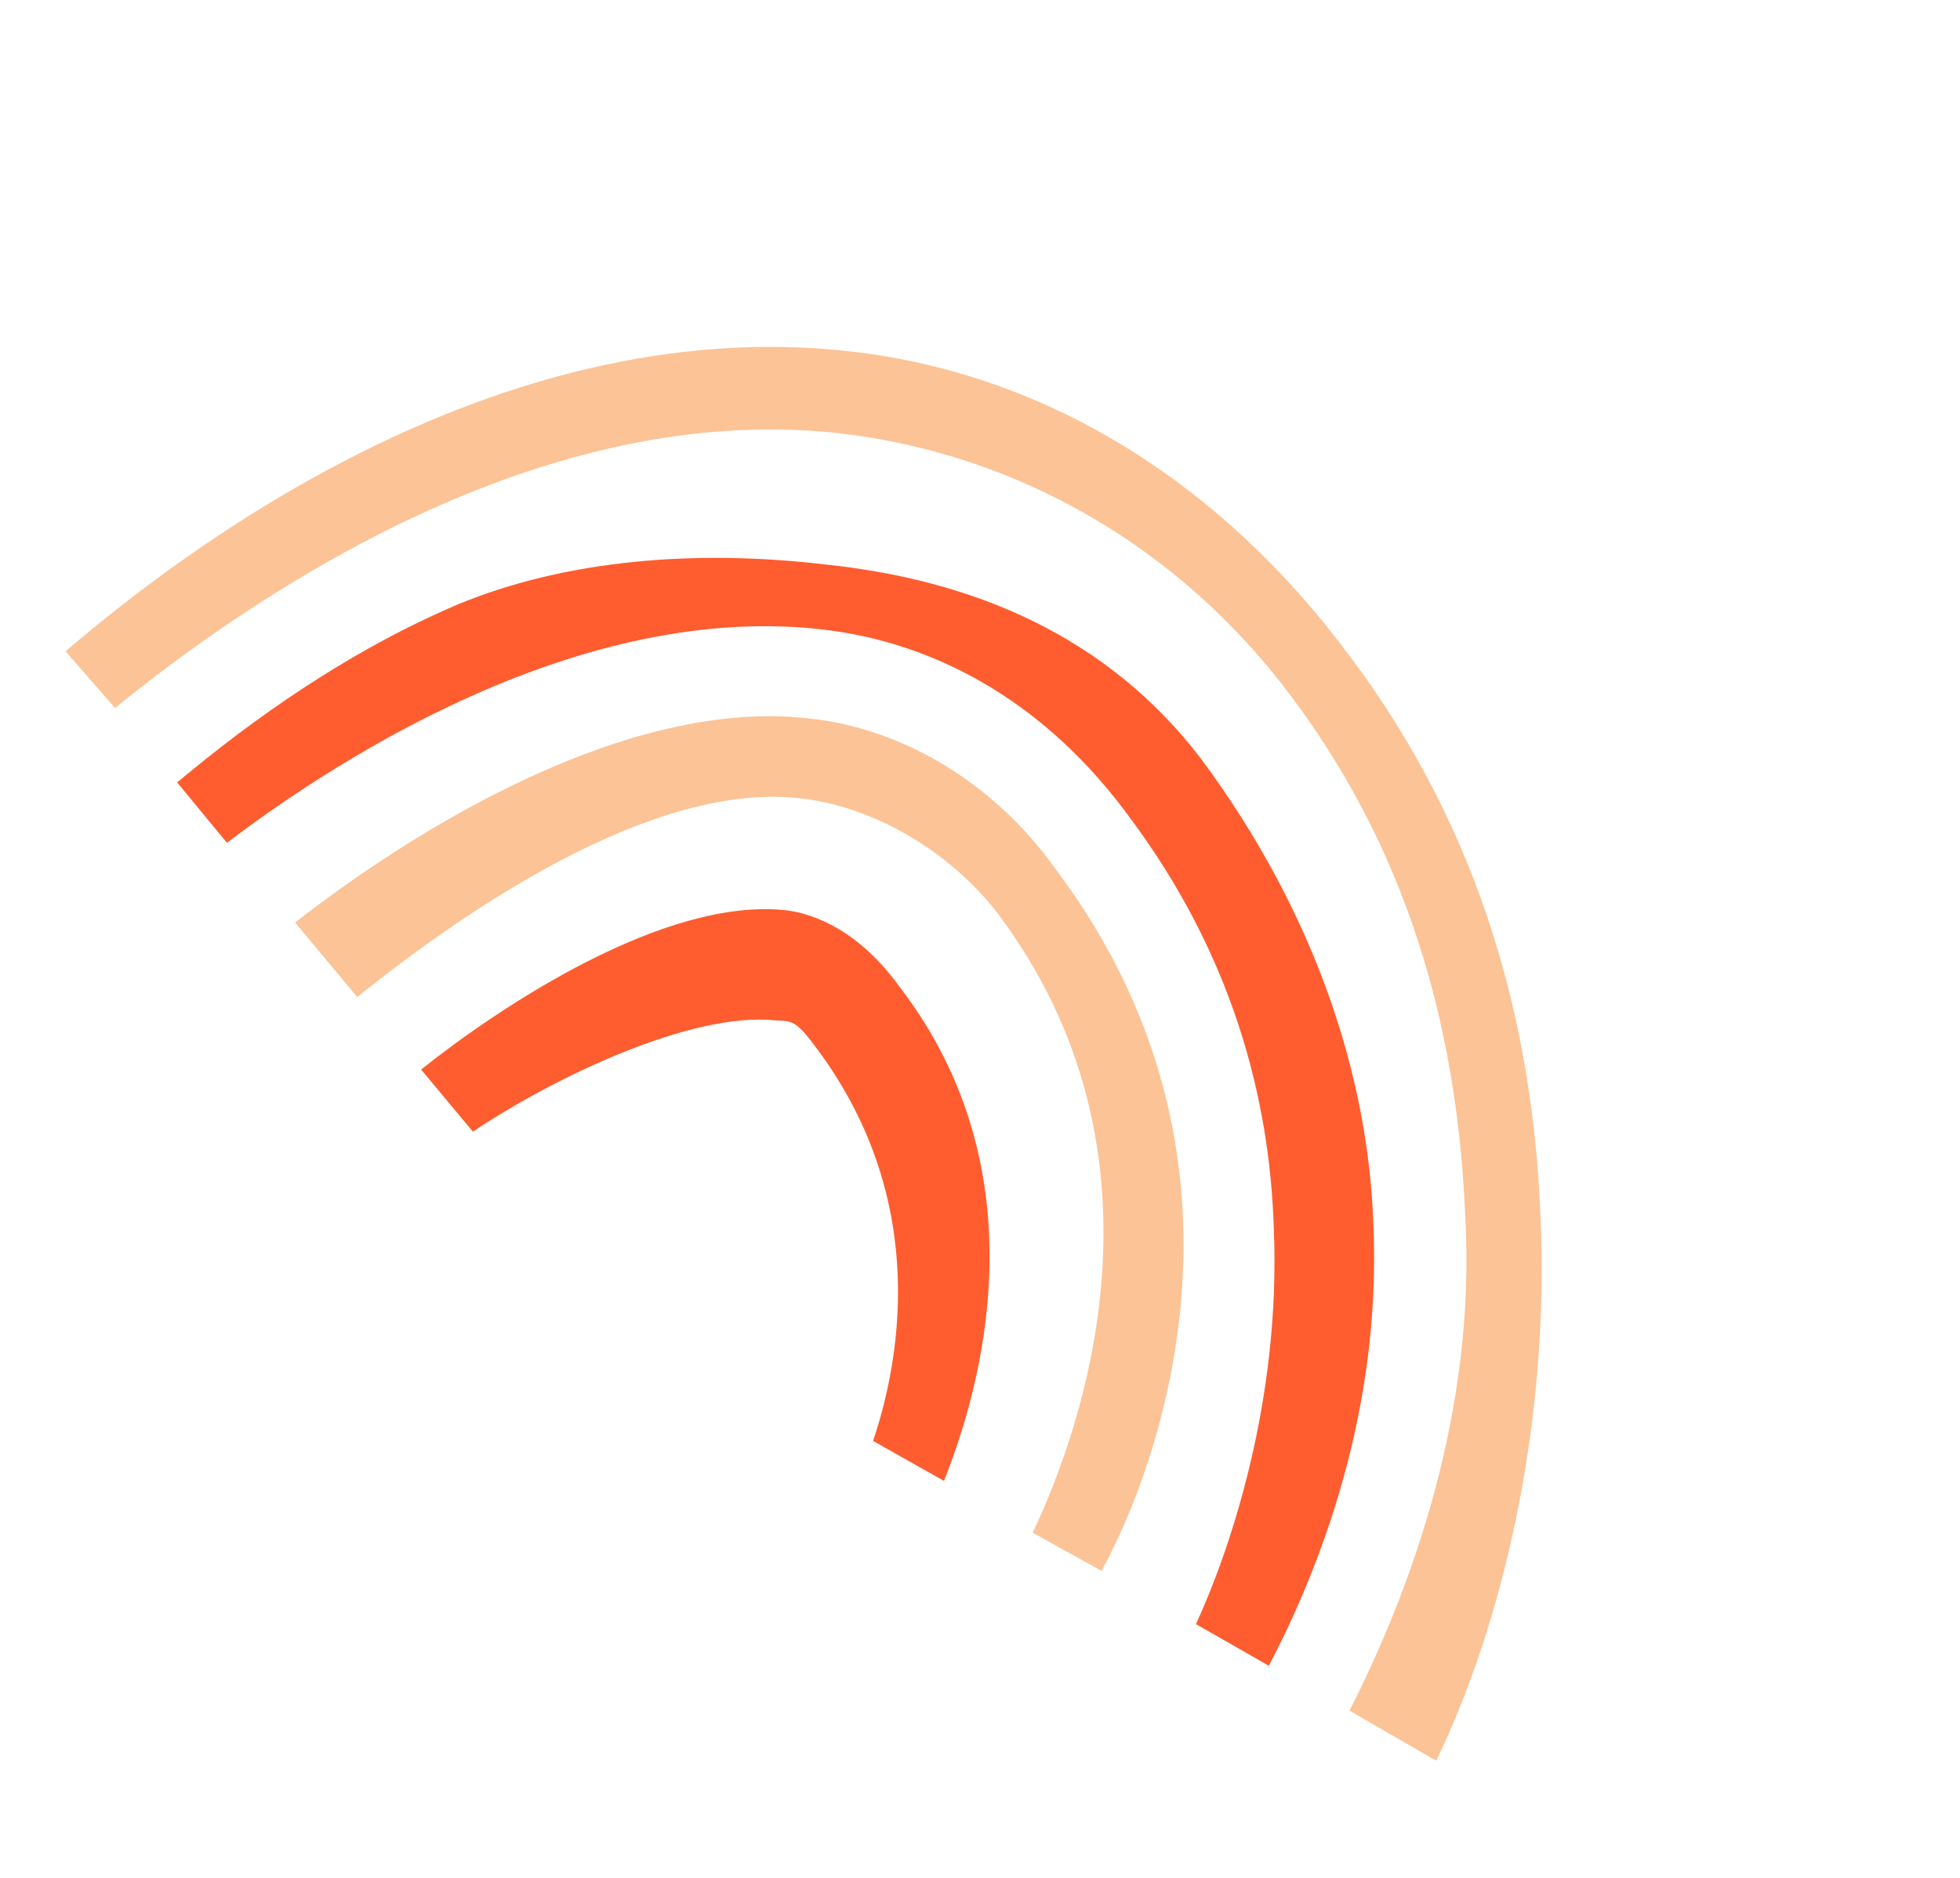
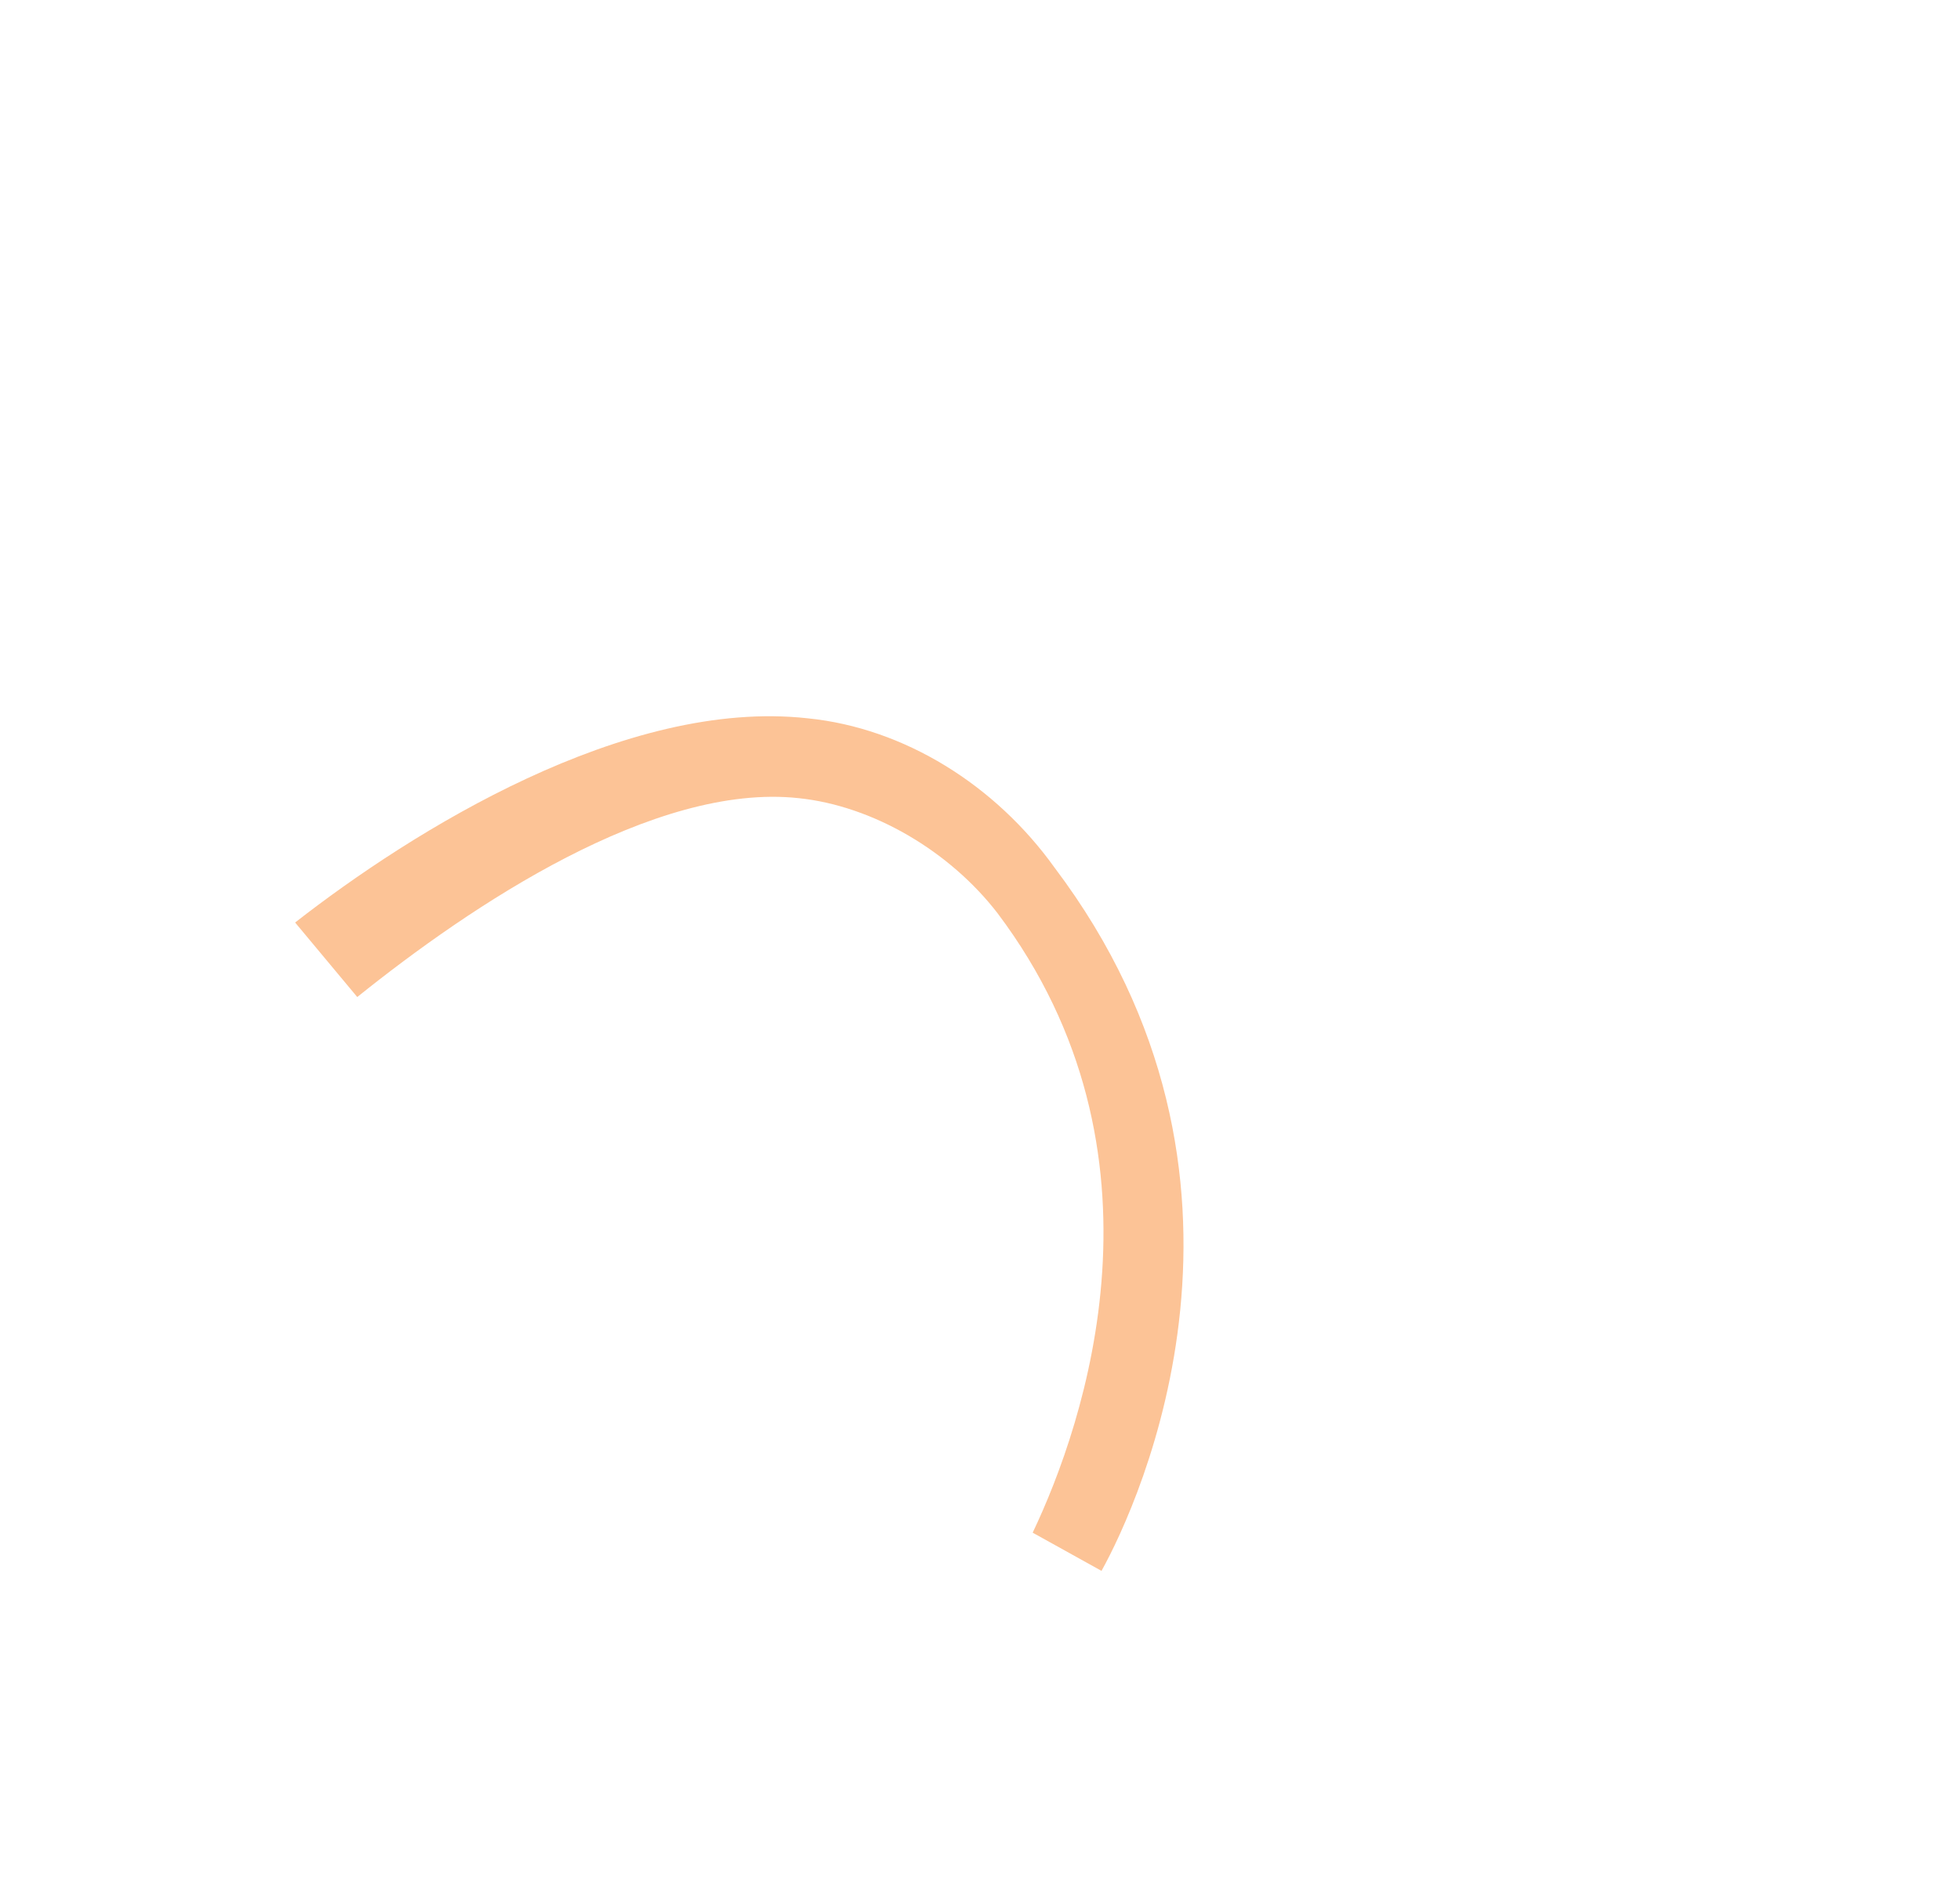
<svg xmlns="http://www.w3.org/2000/svg" width="434" height="416" viewBox="0 0 434 416" fill="none">
-   <path d="M209.015 327.991L193.325 319.146C198.787 302.874 206.525 266.812 180.991 232.404C176.342 226.073 175.512 226.135 171.745 225.999C153.231 224.045 122.997 238.413 104.709 250.635L93.244 236.882C110.578 223.062 147.154 198.618 174.095 201.612C180.415 202.391 190.304 206.243 199.154 218.522C231.059 259.967 217.103 307.765 209.015 327.991Z" fill="#FF5D2F" />
-   <path d="M318.015 389.966L298.818 378.879C312.283 352.407 326.861 312.911 324.461 269.676C322.942 232.637 314.024 191.559 285.751 154.017C261.171 121.208 225.392 100.508 185.811 95.955C116.352 88.211 51.056 136.094 25.471 156.793L14.514 144.255C38.054 124.126 108.22 68.782 188.212 77.825C232.836 82.835 271.033 107.947 298.414 144.721C328.98 185.014 339.361 228.904 341.066 268.434C343.392 316.266 332.124 360.942 318.015 389.966Z" fill="#FCC396" />
  <path d="M243.906 347.923L228.663 339.462C240.207 315.221 260.766 255.24 220.904 202.285C210.269 188.47 193.24 178.473 176.833 176.778C144.849 173.327 104.307 200.572 79.106 220.826L65.348 204.322C91.379 184.007 138.438 154.604 178.849 159.094C200.3 161.246 220.452 173.932 233.504 192.158C285.403 260.911 252.367 332.679 243.906 347.923Z" fill="#FCC396" />
-   <path d="M280.957 368.944L264.82 359.715C272.005 344.149 283.696 310.713 282.053 272.014C281.156 243.277 272.921 211.332 249.742 180.505C232.55 157.162 208.891 142.234 181.12 139.303C125.578 133.439 70.391 171.382 50.245 186.665L39.226 173.296C50.228 164.124 72.679 146.164 100.993 134.027C125.279 123.86 154.338 121.686 182.555 125.002C215.369 128.391 245.1 140.777 265.924 168.023C291.458 202.431 302.94 238.725 304.086 270.782C306.226 316.124 289.355 352.87 280.957 368.944Z" fill="#FF5D2F" />
</svg>